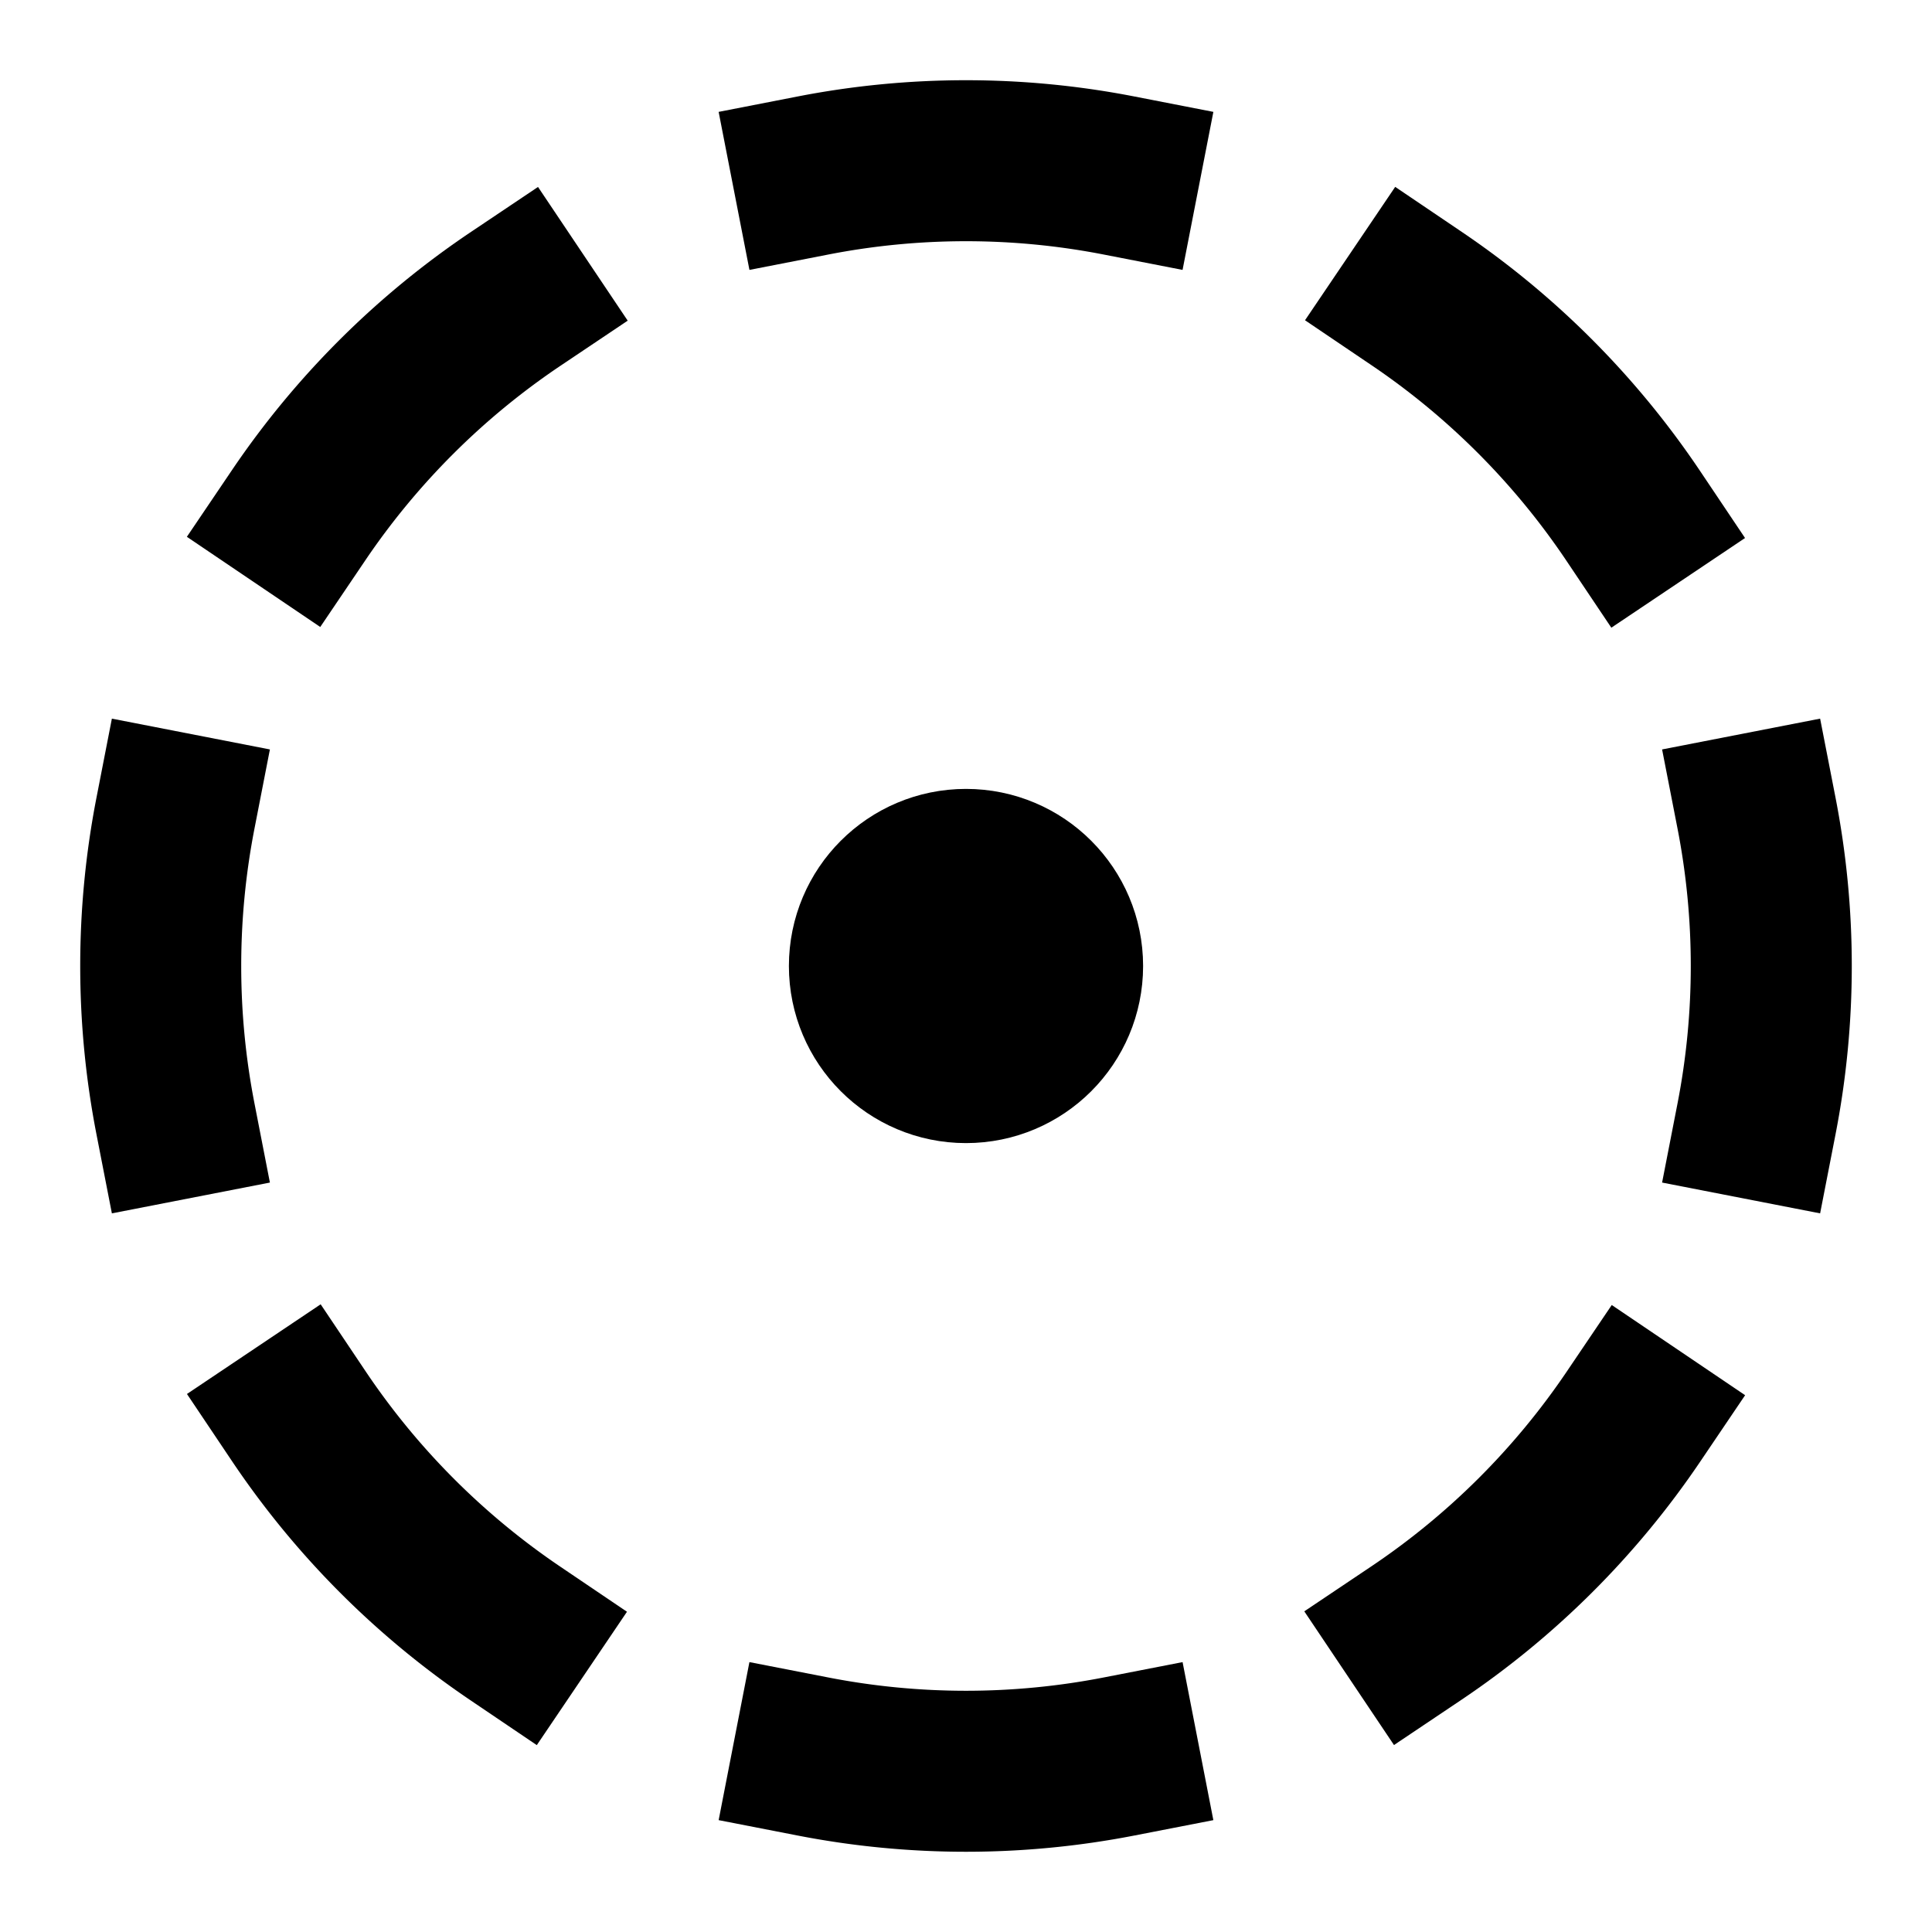
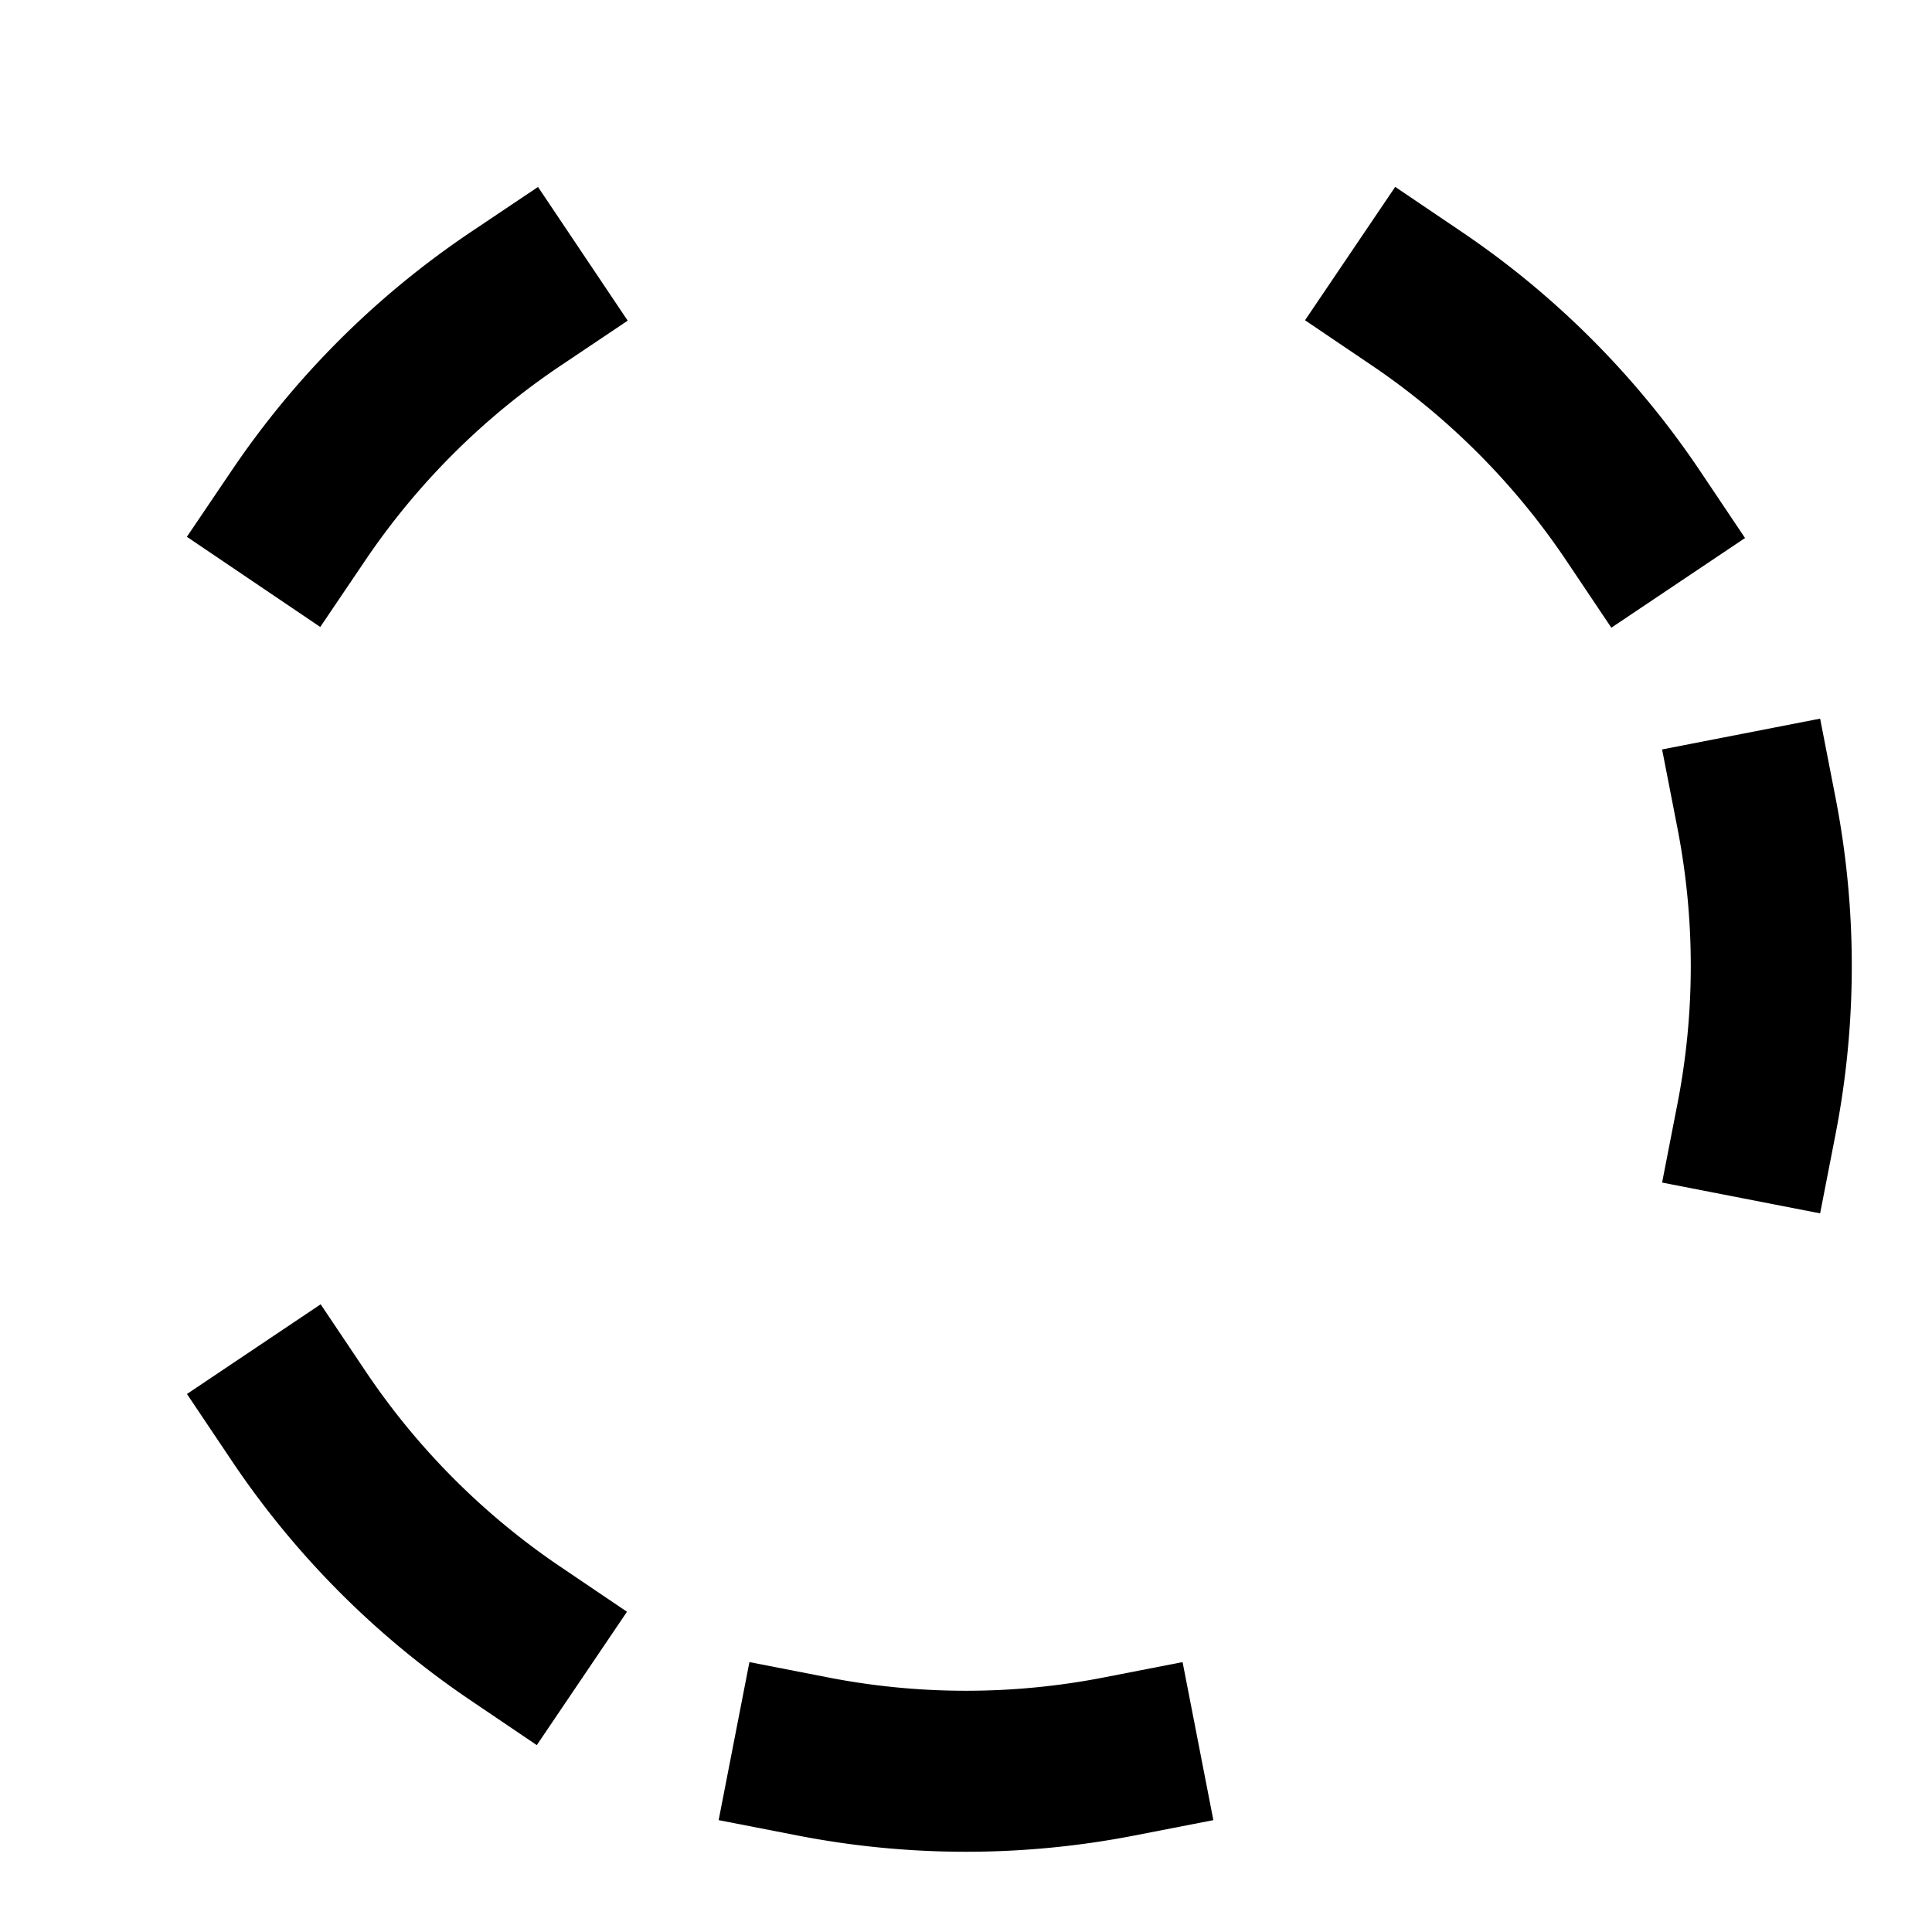
<svg xmlns="http://www.w3.org/2000/svg" version="1.1" width="24" height="24">
  <svg width="24" height="24" viewBox="0 0 24 24" fill="none" stroke="currentColor" stroke-width="2" stroke-linecap="square" stroke-linejoin="square" class="lucide lucide-circle-dot-dashed">
-     <path d="M10.1 2.18a9.93 9.93 0 0 1 3.8 0" />
    <path d="M17.6 3.71a9.95 9.95 0 0 1 2.69 2.7" />
    <path d="M21.82 10.1a9.93 9.93 0 0 1 0 3.8" />
-     <path d="M20.29 17.6a9.95 9.95 0 0 1-2.7 2.69" />
    <path d="M13.9 21.82a9.94 9.94 0 0 1-3.8 0" />
    <path d="M6.4 20.29a9.95 9.95 0 0 1-2.69-2.7" />
-     <path d="M2.18 13.9a9.93 9.93 0 0 1 0-3.8" />
    <path d="M3.71 6.4a9.95 9.95 0 0 1 2.7-2.69" />
-     <circle cx="12" cy="12" r="1.2" fill="currentColor" />
  </svg>
  <style>@media (prefers-color-scheme: light) { :root { filter: contrast(1) brightness(0.1); } }
@media (prefers-color-scheme: dark) { :root { filter: contrast(0.385) brightness(4.5); } }
</style>
</svg>